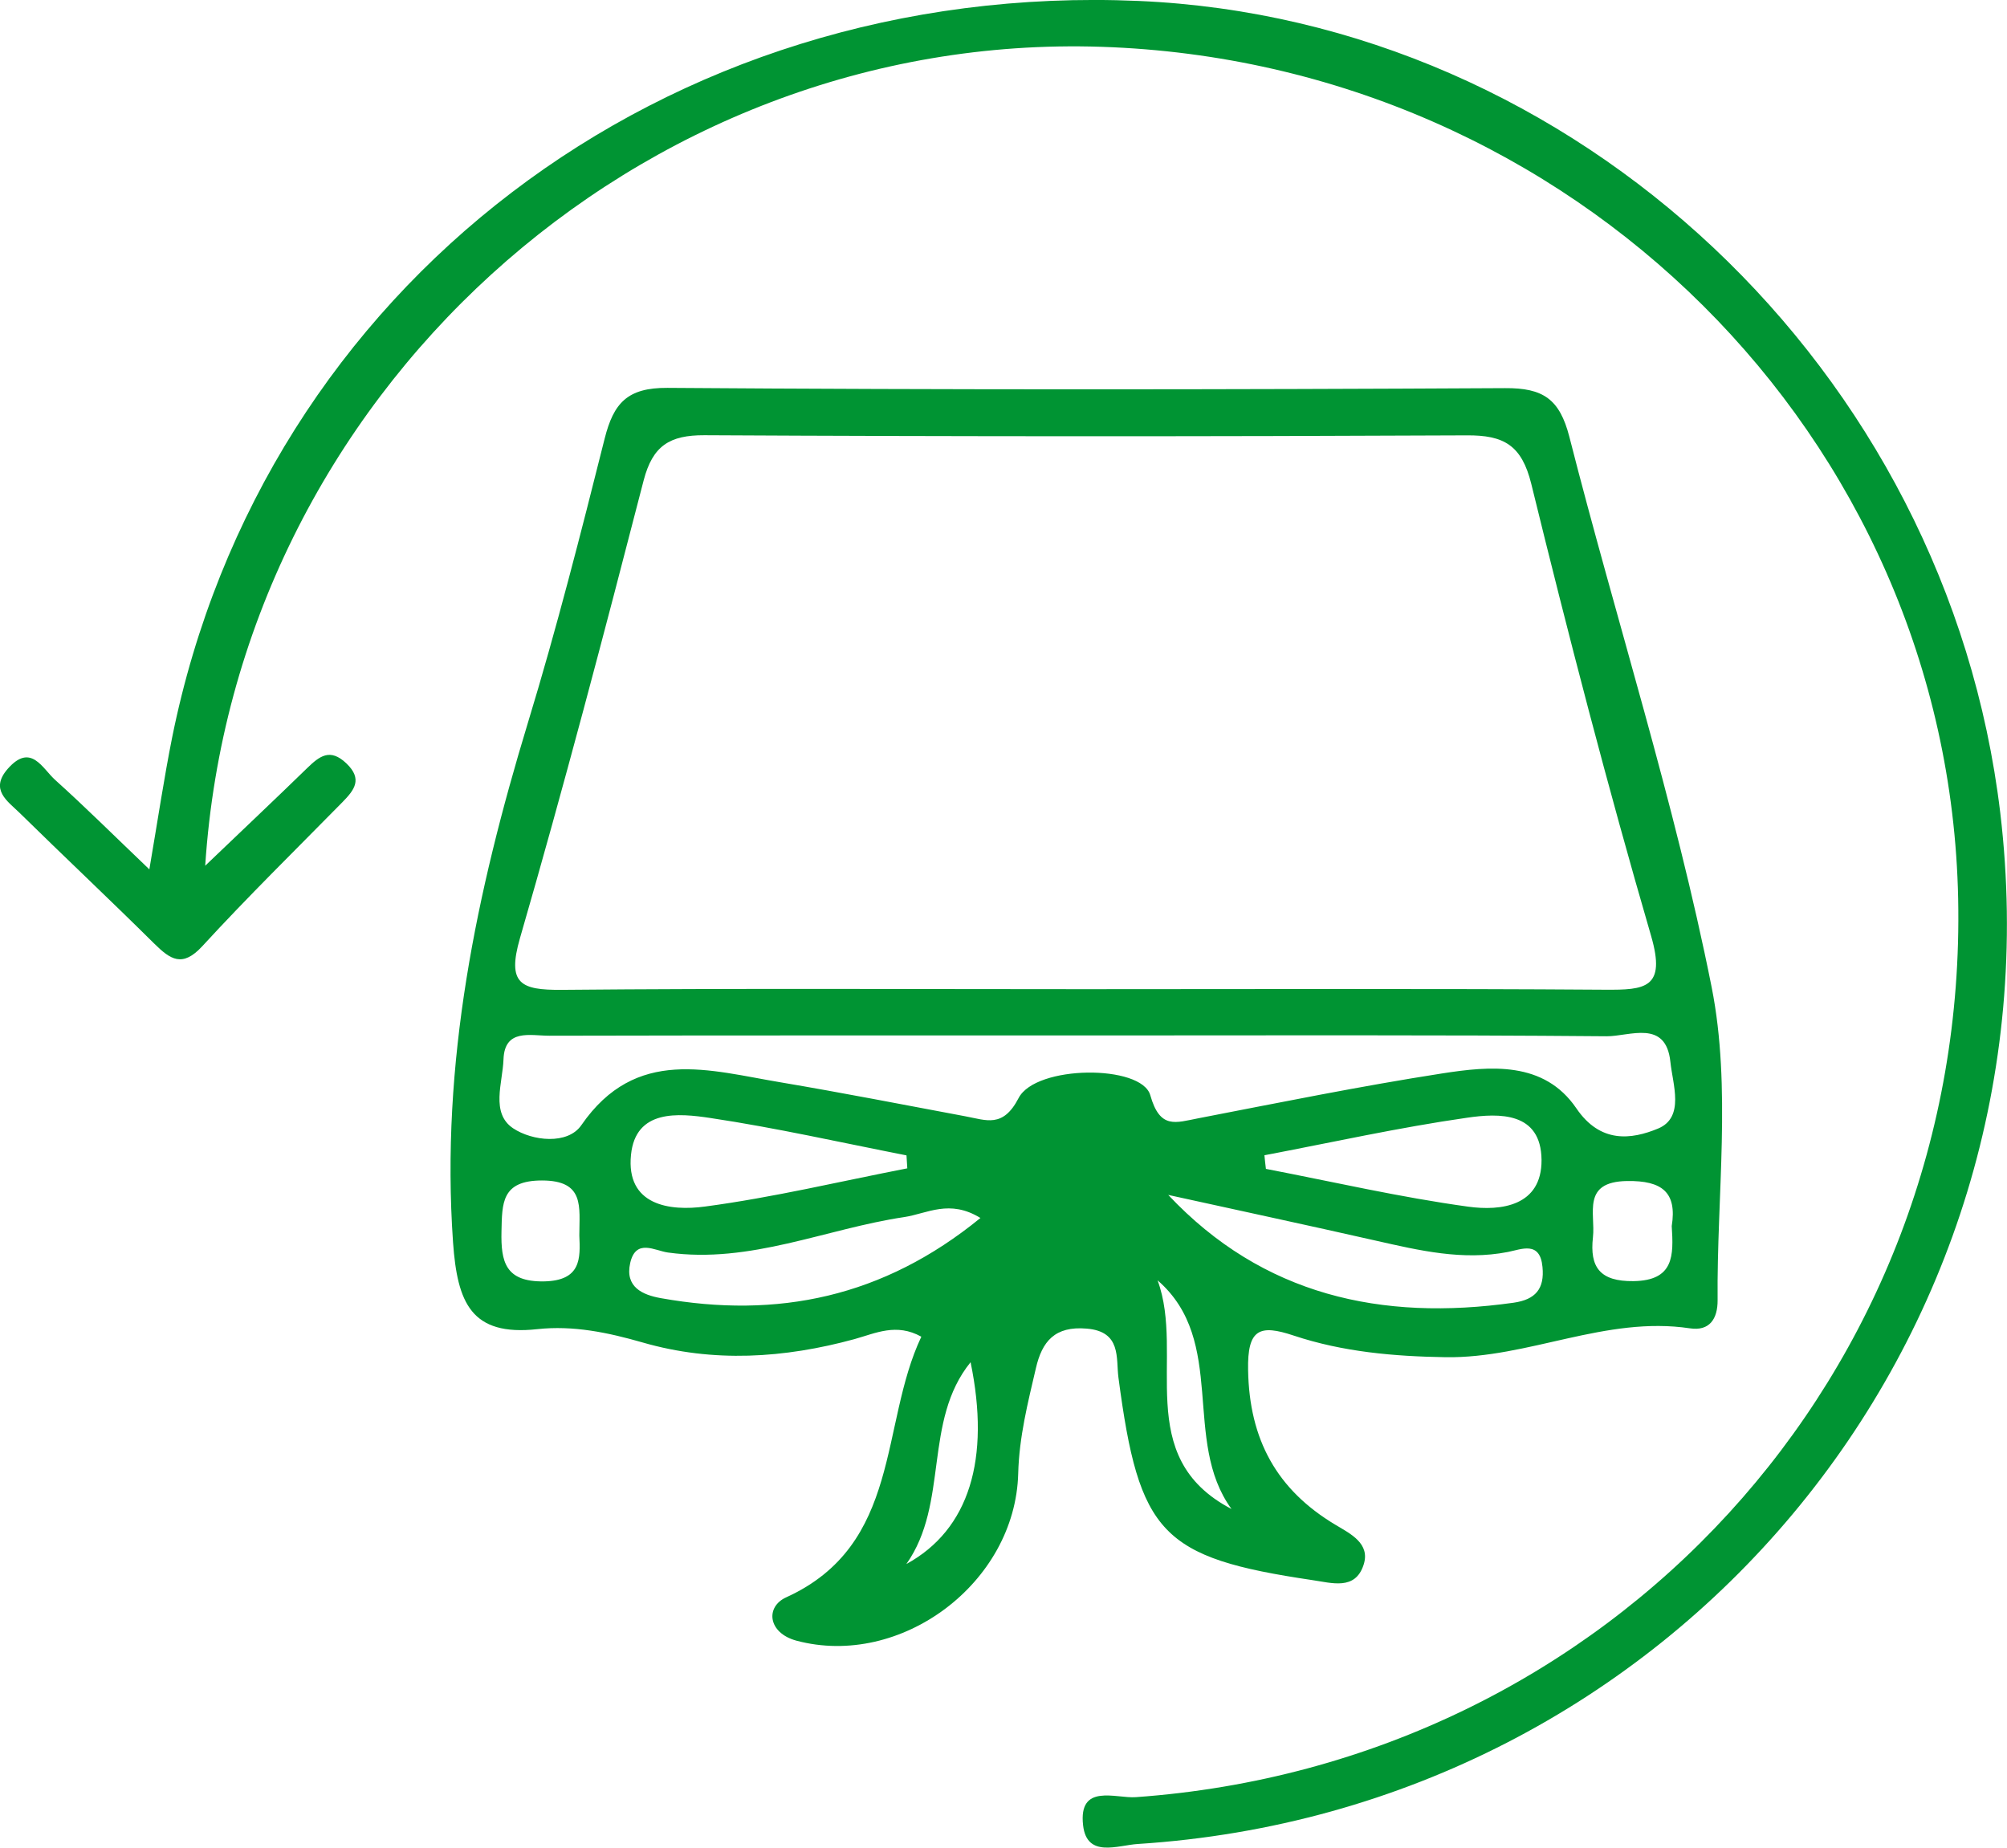
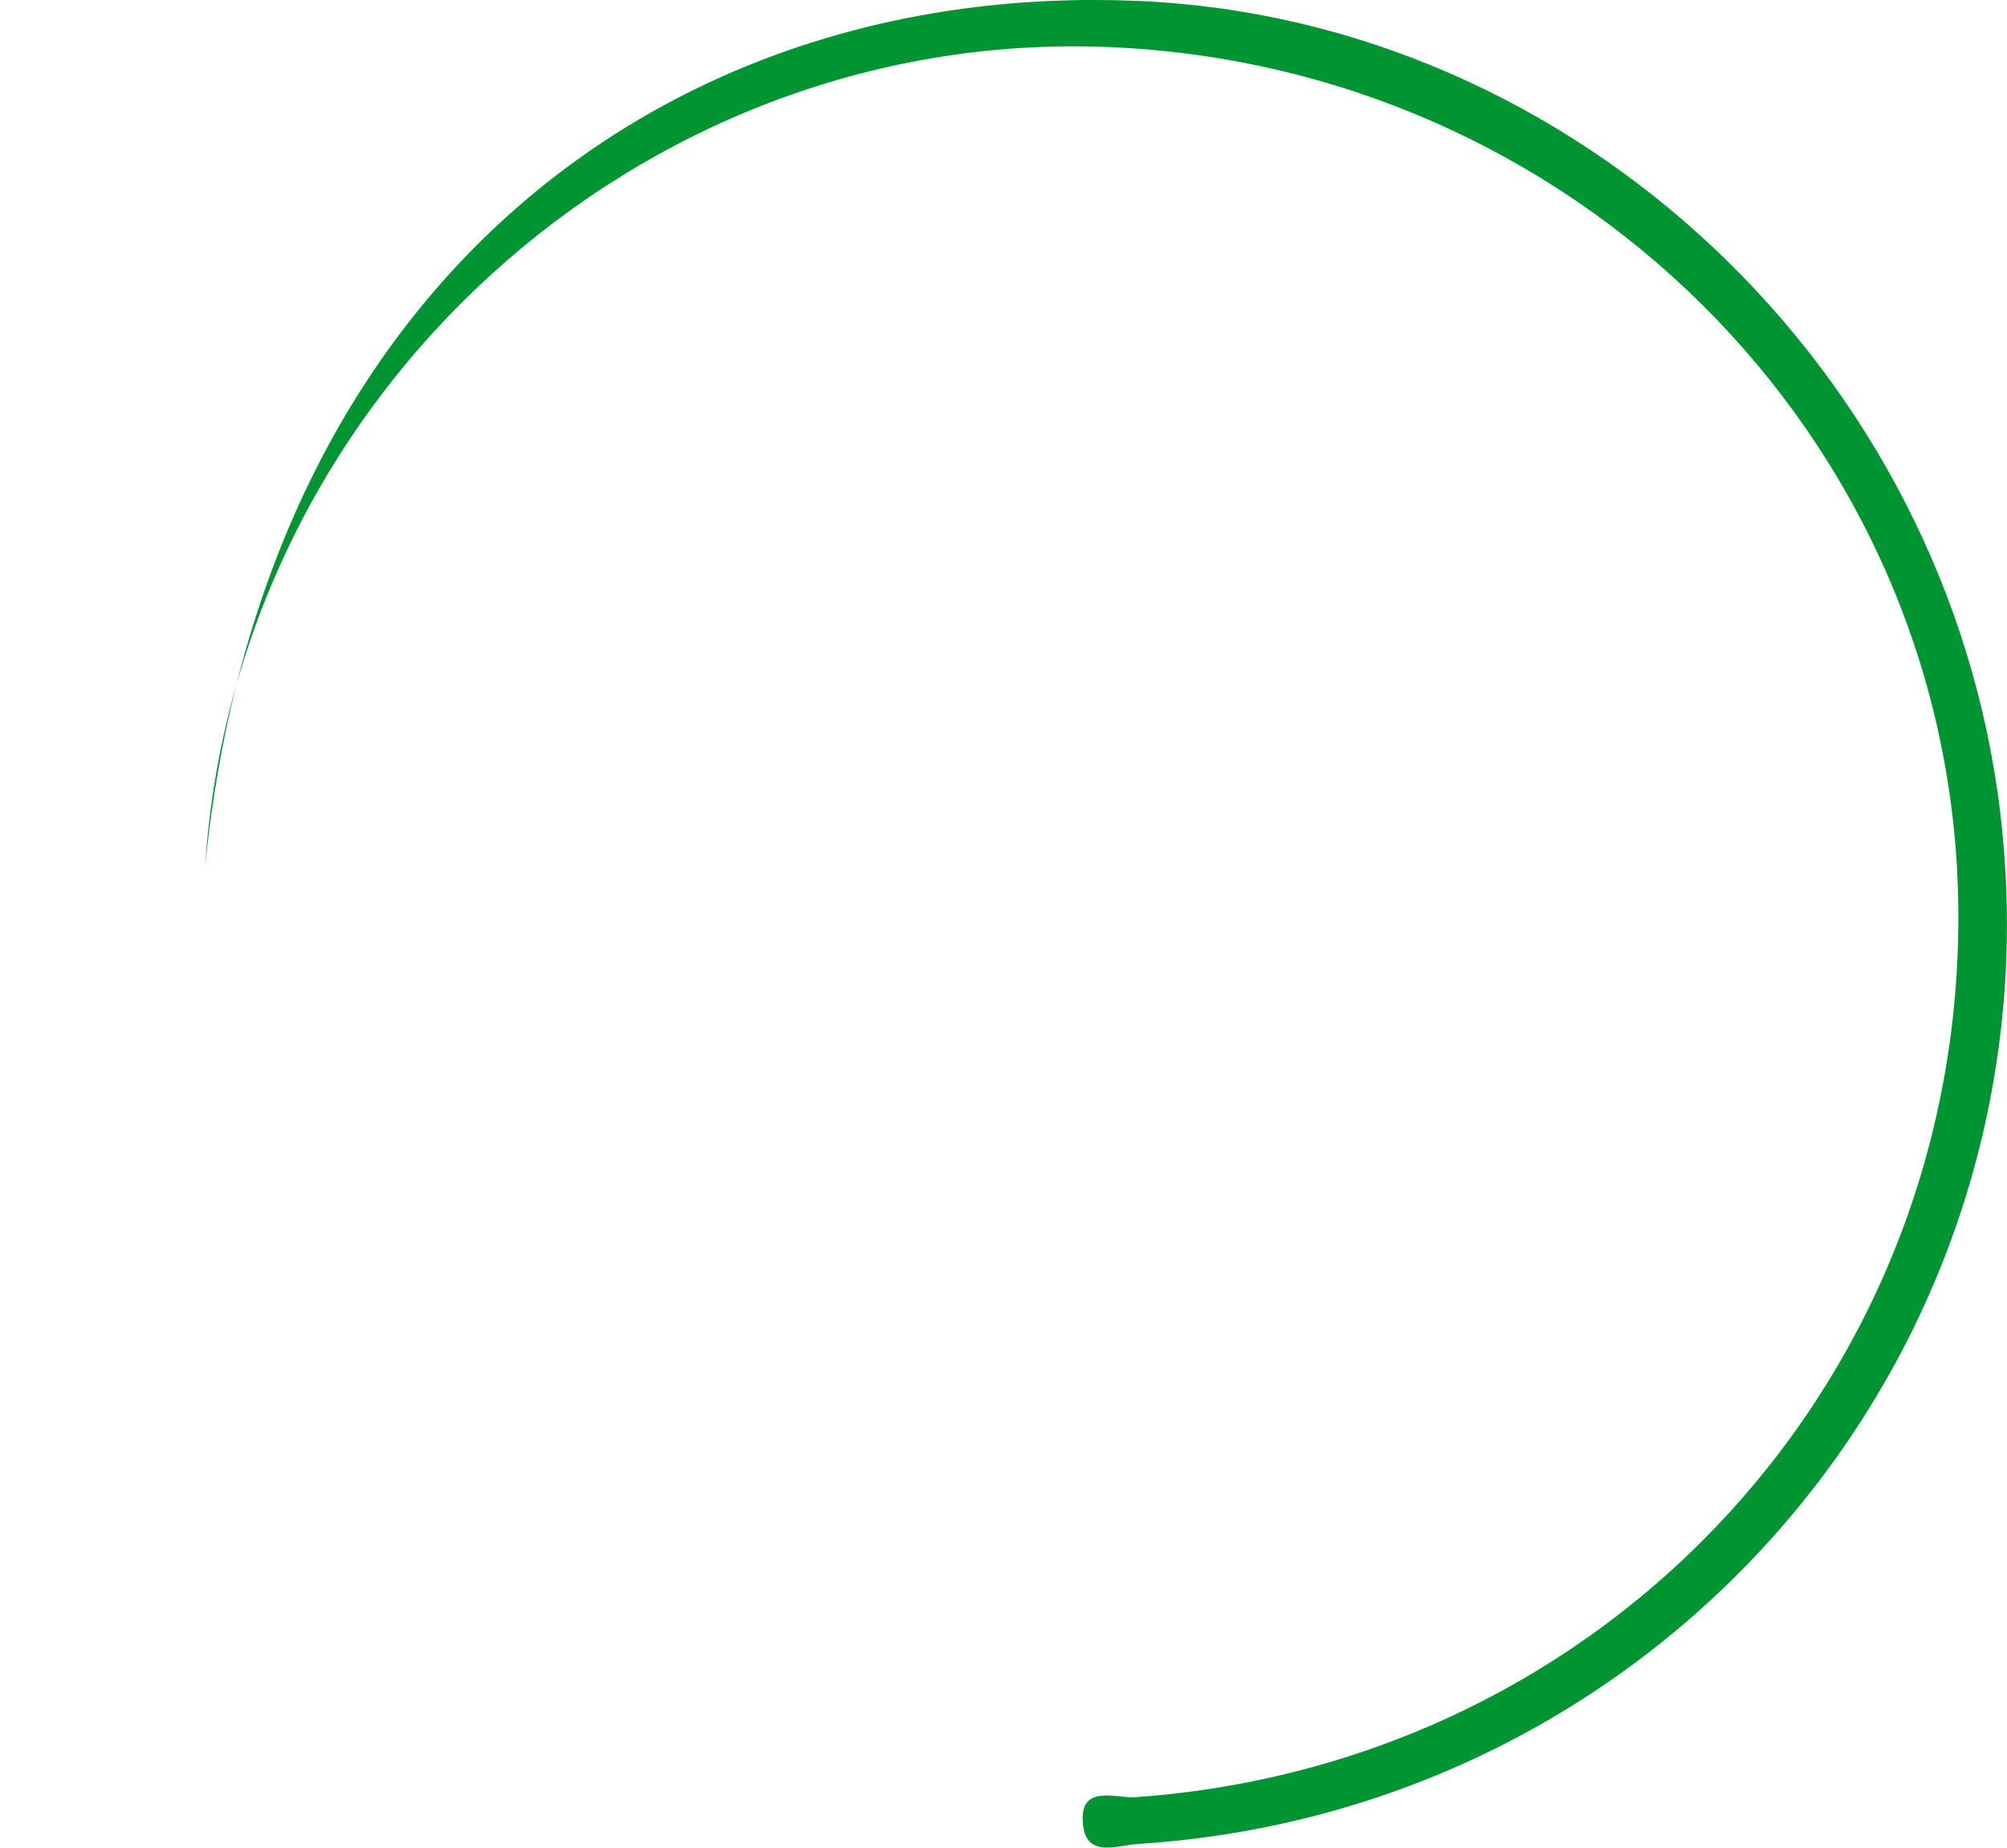
<svg xmlns="http://www.w3.org/2000/svg" viewBox="0 0 148.76 136.95" data-name="Layer 2" id="Layer_2">
  <defs>
    <style>
      .cls-1 {
        fill: #009433;
        stroke-width: 0px;
      }
    </style>
  </defs>
  <g data-name="Layer 1" id="Layer_1-2">
    <g>
-       <path d="m126.87,73.18c-2.74-13.76-7.08-27.19-10.55-40.81-.72-2.79-1.94-3.62-4.76-3.6-20.7.11-41.39.13-62.09-.02-2.99-.02-3.99,1.15-4.65,3.75-1.77,7.05-3.57,14.11-5.69,21.07-3.82,12.57-6.48,25.22-5.55,38.52.32,4.46,1.33,6.97,6.25,6.43,2.66-.29,5.24.25,7.81.99,5.23,1.51,10.49,1.17,15.69-.25,1.58-.44,3.11-1.21,4.96-.18-3.1,6.54-1.44,15.42-10.02,19.32-1.56.71-1.35,2.64.76,3.21,7.74,2.07,16.23-4.27,16.44-12.39.07-2.7.71-5.23,1.31-7.8.46-2,1.41-3.14,3.76-2.94,2.6.21,2.17,2.2,2.36,3.63,1.53,11.59,3.17,13.35,14.36,15.01,1.46.21,3.19.78,3.81-1.13.52-1.58-.97-2.3-2.09-2.97-4.35-2.6-6.38-6.32-6.47-11.46-.06-3.06.85-3.41,3.39-2.56,3.64,1.21,7.42,1.54,11.26,1.6,6.13.09,11.86-3.08,18.1-2.14,1.44.22,2.06-.69,2.05-2.09-.07-7.74,1.04-15.73-.44-23.19Zm-88.33-3.64c3.26-11.26,6.24-22.59,9.17-33.94.67-2.56,1.92-3.35,4.5-3.34,18.84.1,37.68.1,56.51.01,2.74-.02,4.07.72,4.78,3.6,2.75,11.22,5.65,22.41,8.88,33.5,1.13,3.89-.44,4.01-3.42,3.99-12.89-.09-25.78-.04-38.66-.04s-25.78-.07-38.67.05c-3.02.02-4.07-.43-3.09-3.83Zm1.77,25.44c-2.85.04-3.19-1.45-3.14-3.7.05-2.08-.02-3.78,3-3.78,3.19,0,2.77,1.96,2.77,4.08.08,1.7.14,3.35-2.63,3.4Zm26.87,20.95c3.18-4.5,1.22-10.59,4.76-14.96,1.48,7.16-.09,12.41-4.76,14.96Zm-18.21-19.71c-1.33-.24-2.66-.81-2.26-2.6.42-1.85,1.83-.91,2.8-.78,6.11.85,11.69-1.76,17.53-2.63,1.69-.26,3.34-1.34,5.63.07-7.2,5.88-15.04,7.49-23.7,5.94Zm-2.2-10.62c.34-3.39,3.51-3.09,5.89-2.73,4.87.73,9.69,1.82,14.53,2.77.02.32.04.64.06.96-4.99.97-9.95,2.16-14.98,2.83-2.63.36-5.88-.08-5.5-3.83Zm39.03,9.3c5.2,4.51,1.78,11.88,5.48,16.95-7.42-3.87-3.41-11.35-5.48-16.95Zm26.39,1.66c-9.78,1.38-18.58-.53-25.6-7.99,5.13,1.13,10.27,2.23,15.39,3.39,3.23.73,6.43,1.49,9.78.84,1.02-.2,2.39-.84,2.57,1.11.16,1.62-.52,2.42-2.14,2.65Zm-18.47-10.93c5-.95,9.98-2.06,15.01-2.78,2.39-.35,5.5-.45,5.53,3.13.02,3.41-2.99,3.8-5.44,3.46-5.03-.69-10-1.84-14.99-2.8-.04-.34-.08-.67-.11-1.01Zm27.35,9.33c-2.48.03-3.25-1.03-3-3.25.2-1.76-.86-4.12,2.53-4.17,2.6-.04,3.71.84,3.31,3.34.14,2.18.18,4.04-2.84,4.08Zm1.83-11.31c-1.98.82-4.28,1.12-6.06-1.5-2.4-3.52-6.38-3.14-9.98-2.58-6.04.94-12.04,2.16-18.04,3.32-1.68.32-2.84.84-3.56-1.71-.65-2.29-8.49-2.25-9.76.21-1.16,2.24-2.39,1.64-3.96,1.35-4.55-.85-9.09-1.74-13.65-2.51-5.31-.88-10.75-2.7-14.8,3.17-1.01,1.47-3.64,1.18-5.06.23-1.68-1.13-.77-3.37-.71-5.11.08-2.29,2-1.75,3.38-1.75,13.23-.03,26.46-.02,39.69-.02s25.8-.05,38.7.06c1.69.01,4.39-1.28,4.72,1.9.17,1.66,1.08,4.11-.91,4.94Z" class="cls-1" />
-       <path d="m15.21,64.17c2.84-2.72,5.22-4.96,7.56-7.24.91-.88,1.69-1.5,2.9-.35,1.24,1.18.58,1.99-.29,2.88-3.48,3.54-7.03,7.02-10.39,10.68-1.48,1.6-2.36.98-3.56-.2-3.29-3.26-6.67-6.44-9.98-9.69-.9-.88-2.23-1.72-.87-3.27,1.72-1.95,2.56-.01,3.53.85,2.19,1.97,4.28,4.05,6.96,6.61.64-3.74,1.09-6.78,1.69-9.78C19.51,21.23,49.28-1.45,84.39.07c32.42,1.4,59.95,27.34,63.87,60.17,4.67,39.18-24.34,73.91-63.92,76.44-1.48.09-3.78,1.07-4.06-1.38-.36-3.15,2.43-1.98,3.91-2.09,35.19-2.51,61.67-31.4,60.95-66.6-.7-34.24-28.61-61.99-63.5-63.14C47.37,2.34,17.49,29.33,15.21,64.17Z" class="cls-1" />
+       <path d="m15.21,64.17C19.51,21.23,49.28-1.45,84.39.07c32.42,1.4,59.95,27.34,63.87,60.17,4.67,39.18-24.34,73.91-63.92,76.44-1.48.09-3.78,1.07-4.06-1.38-.36-3.15,2.43-1.98,3.91-2.09,35.19-2.51,61.67-31.4,60.95-66.6-.7-34.24-28.61-61.99-63.5-63.14C47.37,2.34,17.49,29.33,15.21,64.17Z" class="cls-1" />
    </g>
  </g>
</svg>